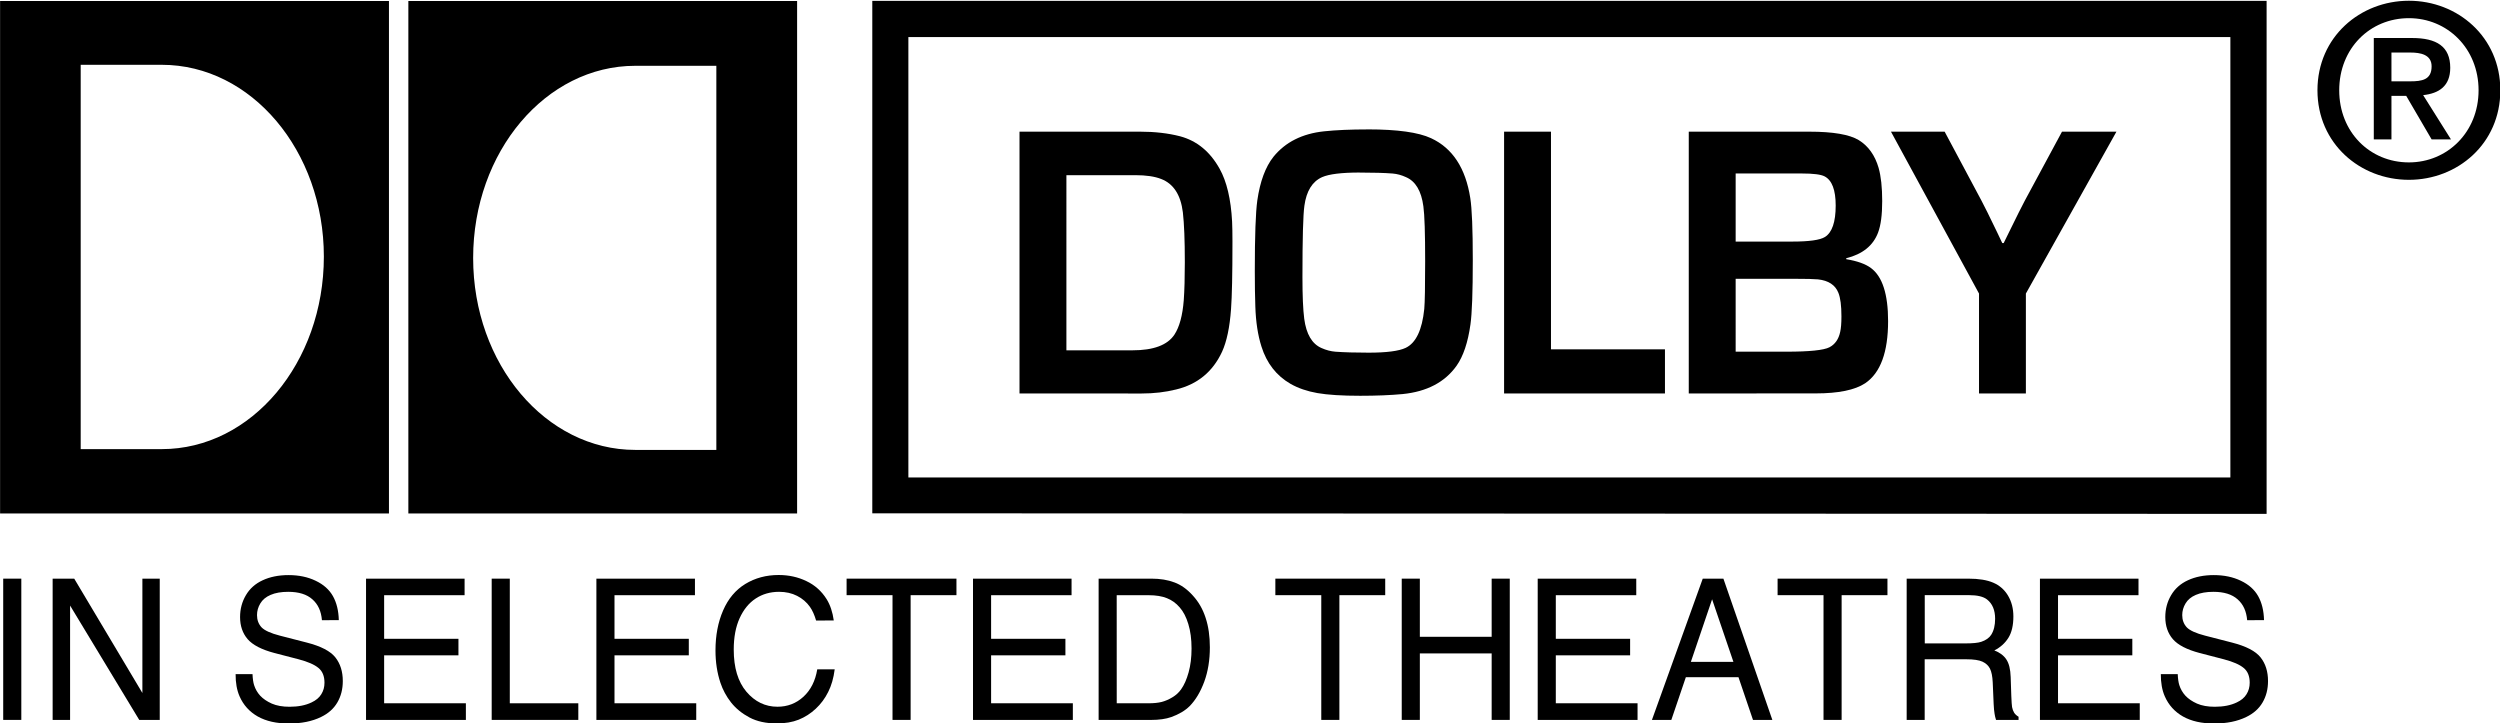
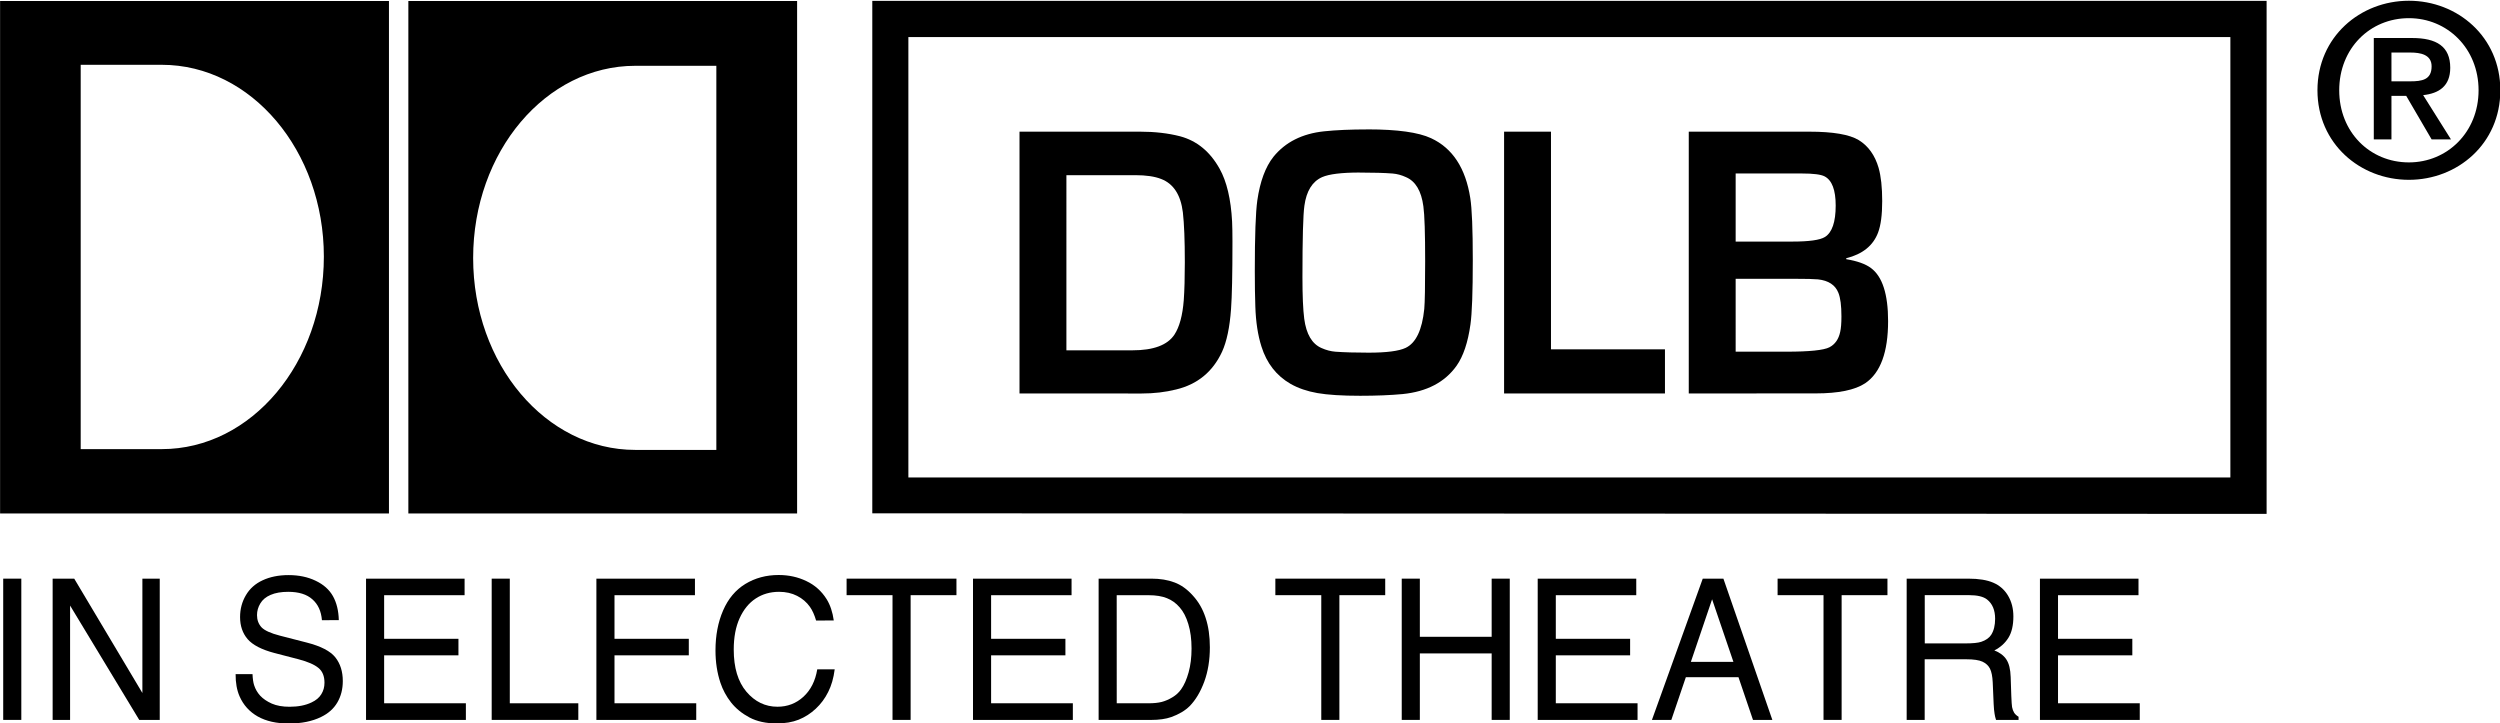
<svg xmlns="http://www.w3.org/2000/svg" xmlns:ns1="http://www.inkscape.org/namespaces/inkscape" xmlns:ns2="http://sodipodi.sourceforge.net/DTD/sodipodi-0.dtd" width="198.586mm" height="57.449mm" viewBox="0 0 198.586 57.449" version="1.1" id="svg8" ns1:version="0.92.1 r15371" ns2:docname="dolbyinselectedtheatreslogoalt.svg">
  <defs id="defs2" />
  <ns2:namedview id="base" pagecolor="#ffffff" bordercolor="#666666" borderopacity="1.0" ns1:pageopacity="0.0" ns1:pageshadow="2" ns1:zoom="0.80117187" ns1:cx="300.21094" ns1:cy="33.405811" ns1:document-units="mm" ns1:current-layer="layer2" showgrid="false" ns1:window-width="1366" ns1:window-height="705" ns1:window-x="-8" ns1:window-y="-8" ns1:window-maximized="1" />
  <g ns1:groupmode="layer" id="layer2" ns1:label="Layer 2" style="display:inline" transform="translate(-7.063,-115.962)">
    <g id="g166" transform="matrix(1.188,0,0,1.188,-14.268,-29.108)" style="stroke-width:0.842">
      <g id="g4688" style="clip-rule:evenodd;fill-rule:evenodd;stroke-width:1.409" transform="matrix(2.062,0,0,2.038,11.979,-57.849)">
        <g style="stroke-width:1.409" id="g4700">
          <g style="stroke-width:1.409" id="g4704">
            <path style="stroke-width:1.409" d="M 15.511,88.337 V 105.149 H 2.901 V 88.337 Z M 8.145,103.038 c 2.906,0 5.255,-2.831 5.255,-6.317 0,-3.465 -2.349,-6.292 -5.255,-6.292 H 5.515 V 103.038 Z M 28.746,88.337 V 105.149 H 16.14 V 88.337 Z m -5.248,2.125 c -2.901,0 -5.257,2.82 -5.257,6.307 0,3.482 2.357,6.295 5.257,6.295 h 2.629 V 90.462 Z" id="path4684" ns1:connector-curvature="0" ns2:nodetypes="csssccscccccssscsscsss" />
            <path style="stroke-width:1.409" ns1:connector-curvature="0" d="M 75.222,89.519 V 103.969 H 32.354 V 89.519 Z m 1.175,15.644 V 88.332 H 31.184 V 105.144 Z" id="path4686" ns2:nodetypes="cccccccccc" />
            <g id="text49" style="font-style:normal;font-variant:normal;font-weight:bold;font-stretch:normal;font-size:12.379px;line-height:1.25;font-family:'Eurostile Becker';-inkscape-font-specification:'Eurostile Becker Bold';text-align:center;letter-spacing:0px;word-spacing:0px;writing-mode:lr-tb;text-anchor:middle;fill:#000000;fill-opacity:1;stroke:none;stroke-width:0.182" transform="scale(0.96,1.041)" aria-label="DOLBY">
              <path id="path83" style="stroke-width:0.182" d="m 37.456,97.226 v -8.251 h 4.074 q 0.743,0 1.348,0.145 0.852,0.212 1.336,1.022 0.363,0.604 0.423,1.668 0.012,0.242 0.012,0.641 0,1.517 -0.048,2.116 -0.066,0.858 -0.302,1.342 -0.471,0.949 -1.553,1.191 -0.544,0.127 -1.167,0.127 z m 1.584,-1.36 h 2.23 q 1.07,0 1.42,-0.496 0.254,-0.363 0.314,-1.082 0.036,-0.471 0.036,-1.197 0,-1.034 -0.066,-1.572 -0.109,-0.828 -0.731,-1.052 -0.326,-0.121 -0.876,-0.121 h -2.327 z" ns1:connector-curvature="0" />
              <path id="path85" style="stroke-width:0.182" d="m 49.224,88.903 q 1.493,0 2.134,0.278 1.088,0.471 1.324,1.886 0.085,0.496 0.085,1.952 0,1.517 -0.079,2.031 -0.127,0.852 -0.471,1.306 -0.592,0.774 -1.819,0.889 -0.617,0.054 -1.433,0.054 -0.919,0 -1.445,-0.085 -0.52,-0.085 -0.907,-0.29 -0.719,-0.387 -0.985,-1.179 -0.181,-0.532 -0.206,-1.257 -0.018,-0.478 -0.018,-1.124 0,-1.662 0.085,-2.224 0.139,-0.895 0.544,-1.372 0.604,-0.695 1.711,-0.804 0.61,-0.06 1.481,-0.06 z m -0.278,1.36 q -0.913,0 -1.269,0.145 -0.496,0.206 -0.598,0.901 -0.066,0.429 -0.066,2.255 0,0.87 0.06,1.306 0.103,0.731 0.586,0.925 0.23,0.097 0.471,0.115 0.459,0.03 1.118,0.03 0.907,0 1.251,-0.151 0.52,-0.23 0.629,-1.227 0.03,-0.314 0.03,-1.499 0,-1.336 -0.06,-1.735 -0.103,-0.725 -0.586,-0.919 -0.224,-0.097 -0.453,-0.115 -0.417,-0.03 -1.112,-0.03 z" ns1:connector-curvature="0" />
              <path id="path87" style="stroke-width:0.182" d="m 55.408,88.975 v 6.86 h 3.85 v 1.39 h -5.434 v -8.251 z" ns1:connector-curvature="0" />
              <path id="path89" style="stroke-width:0.182" d="m 60.062,97.226 v -8.251 h 4.074 q 1.197,0 1.668,0.266 0.484,0.278 0.671,0.876 0.121,0.399 0.121,1.046 0,0.647 -0.139,0.991 -0.248,0.617 -1.076,0.81 v 0.03 q 0.556,0.085 0.834,0.278 0.58,0.399 0.58,1.674 0,1.469 -0.774,1.958 -0.52,0.32 -1.668,0.32 z m 1.584,-4.787 h 1.916 q 0.852,0 1.1,-0.145 0.363,-0.212 0.363,-0.991 0,-0.737 -0.375,-0.919 -0.187,-0.091 -0.768,-0.091 h -2.236 z m 0,3.47 h 1.717 q 1.161,0 1.451,-0.139 0.284,-0.139 0.363,-0.484 0.042,-0.169 0.042,-0.49 0,-0.508 -0.103,-0.743 -0.157,-0.369 -0.689,-0.423 -0.199,-0.018 -0.78,-0.018 h -2.001 z" ns1:connector-curvature="0" />
-               <path id="path91" style="stroke-width:0.182" d="m 74.508,88.975 -3.059,5.102 v 3.149 H 69.866 v -3.149 l -2.974,-5.102 h 1.813 l 1.245,2.176 q 0.133,0.23 0.532,1.003 l 0.169,0.332 h 0.048 l 0.175,-0.332 q 0.393,-0.75 0.538,-1.003 l 1.257,-2.176 z" ns1:connector-curvature="0" />
            </g>
            <g id="text53" style="font-style:normal;font-variant:normal;font-weight:bold;font-stretch:normal;font-size:6.276px;line-height:1.25;font-family:'Helvetica Cyrillic';-inkscape-font-specification:'Helvetica Cyrillic Bold';text-align:center;letter-spacing:0px;word-spacing:0px;writing-mode:lr-tb;text-anchor:middle;fill:#000000;fill-opacity:1;stroke:none;stroke-width:0.182" transform="scale(0.972,1.029)" aria-label="IN SELECTED THEATRES">
              <path id="path94" style="font-style:normal;font-variant:normal;font-weight:normal;font-stretch:normal;font-family:'Helvetica S';-inkscape-font-specification:'Helvetica S';stroke-width:0.182" d="m 3.089,108.768 v -4.504 h 0.604 v 4.504 z" ns1:connector-curvature="0" />
              <path id="path96" style="font-style:normal;font-variant:normal;font-weight:normal;font-stretch:normal;font-family:'Helvetica S';-inkscape-font-specification:'Helvetica S';stroke-width:0.182" d="m 4.738,108.768 v -4.504 h 0.72 l 2.274,3.646 v -3.646 H 8.311 v 4.504 H 7.627 l -2.307,-3.646 v 3.646 z" ns1:connector-curvature="0" />
              <path id="path98" style="font-style:normal;font-variant:normal;font-weight:normal;font-stretch:normal;font-family:'Helvetica S';-inkscape-font-specification:'Helvetica S';stroke-width:0.182" d="m 13.722,105.588 q -0.037,-0.429 -0.319,-0.665 -0.279,-0.239 -0.806,-0.239 -0.352,0 -0.588,0.098 -0.233,0.095 -0.343,0.273 -0.11,0.175 -0.11,0.371 0,0.233 0.15,0.389 0.153,0.153 0.616,0.267 l 0.898,0.221 q 0.702,0.172 0.95,0.472 0.248,0.3 0.248,0.754 0,0.389 -0.184,0.686 -0.181,0.294 -0.542,0.46 -0.444,0.208 -1.072,0.208 -0.622,0 -1.039,-0.224 -0.417,-0.227 -0.607,-0.643 -0.135,-0.294 -0.132,-0.708 h 0.564 q 0.009,0.218 0.052,0.349 0.064,0.193 0.205,0.34 0.144,0.147 0.386,0.251 0.242,0.101 0.594,0.101 0.432,0 0.732,-0.138 0.221,-0.098 0.325,-0.26 0.107,-0.162 0.107,-0.368 0,-0.316 -0.202,-0.472 -0.199,-0.159 -0.662,-0.276 l -0.803,-0.199 q -0.643,-0.162 -0.898,-0.444 -0.251,-0.282 -0.251,-0.702 0,-0.383 0.193,-0.696 0.193,-0.316 0.561,-0.478 0.371,-0.165 0.864,-0.165 0.512,0 0.904,0.181 0.392,0.178 0.576,0.49 0.184,0.313 0.196,0.766 z" ns1:connector-curvature="0" />
              <path id="path100" style="font-style:normal;font-variant:normal;font-weight:normal;font-stretch:normal;font-family:'Helvetica S';-inkscape-font-specification:'Helvetica S';stroke-width:0.182" d="m 15.193,108.768 v -4.504 h 3.288 v 0.527 H 15.797 v 1.391 h 2.479 v 0.527 H 15.797 v 1.529 h 2.727 v 0.53 z" ns1:connector-curvature="0" />
              <path id="path102" style="font-style:normal;font-variant:normal;font-weight:normal;font-stretch:normal;font-family:'Helvetica S';-inkscape-font-specification:'Helvetica S';stroke-width:0.182" d="m 19.385,108.768 v -4.504 h 0.604 v 3.974 h 2.286 v 0.53 z" ns1:connector-curvature="0" />
              <path id="path104" style="font-style:normal;font-variant:normal;font-weight:normal;font-stretch:normal;font-family:'Helvetica S';-inkscape-font-specification:'Helvetica S';stroke-width:0.182" d="m 22.878,108.768 v -4.504 h 3.288 v 0.527 h -2.684 v 1.391 h 2.479 v 0.527 h -2.479 v 1.529 h 2.727 v 0.53 z" ns1:connector-curvature="0" />
              <path id="path106" style="font-style:normal;font-variant:normal;font-weight:normal;font-stretch:normal;font-family:'Helvetica S';-inkscape-font-specification:'Helvetica S';stroke-width:0.182" d="m 30.208,105.6 q -0.083,-0.27 -0.205,-0.435 -0.165,-0.224 -0.429,-0.352 -0.264,-0.129 -0.601,-0.129 -0.441,0 -0.781,0.214 -0.337,0.211 -0.536,0.628 -0.196,0.414 -0.196,0.999 0,0.867 0.423,1.345 0.426,0.478 1.036,0.478 0.503,0 0.867,-0.319 0.365,-0.322 0.46,-0.873 h 0.582 q -0.055,0.417 -0.218,0.723 -0.159,0.306 -0.414,0.533 -0.254,0.227 -0.57,0.349 -0.313,0.119 -0.732,0.119 -0.536,0 -0.91,-0.19 -0.374,-0.19 -0.613,-0.478 -0.236,-0.288 -0.355,-0.628 -0.165,-0.472 -0.165,-1.03 0,-0.717 0.254,-1.275 0.254,-0.561 0.742,-0.846 0.49,-0.285 1.112,-0.285 0.503,0 0.922,0.193 0.423,0.19 0.677,0.576 0.181,0.279 0.239,0.68 z" ns1:connector-curvature="0" />
              <path id="path108" style="font-style:normal;font-variant:normal;font-weight:normal;font-stretch:normal;font-family:'Helvetica S';-inkscape-font-specification:'Helvetica S';stroke-width:0.182" d="m 31.225,104.791 v -0.527 h 3.665 v 0.527 h -1.529 v 3.977 h -0.604 v -3.977 z" ns1:connector-curvature="0" />
              <path id="path110" style="font-style:normal;font-variant:normal;font-weight:normal;font-stretch:normal;font-family:'Helvetica S';-inkscape-font-specification:'Helvetica S';stroke-width:0.182" d="m 35.442,108.768 v -4.504 h 3.288 v 0.527 h -2.684 v 1.391 h 2.479 v 0.527 h -2.479 v 1.529 h 2.727 v 0.53 z" ns1:connector-curvature="0" />
              <path id="path112" style="font-style:normal;font-variant:normal;font-weight:normal;font-stretch:normal;font-family:'Helvetica S';-inkscape-font-specification:'Helvetica S';stroke-width:0.182" d="m 39.633,108.768 v -4.504 h 1.765 q 0.432,0 0.763,0.12 0.331,0.116 0.616,0.42 0.288,0.3 0.426,0.711 0.141,0.408 0.141,0.938 0,0.61 -0.187,1.097 -0.187,0.484 -0.484,0.775 -0.227,0.218 -0.616,0.352 -0.27,0.092 -0.68,0.092 z m 0.604,-0.53 h 1.063 q 0.257,0 0.438,-0.043 0.181,-0.046 0.355,-0.147 0.178,-0.101 0.291,-0.254 0.153,-0.205 0.251,-0.542 0.098,-0.337 0.098,-0.76 0,-0.447 -0.107,-0.778 -0.104,-0.334 -0.288,-0.533 -0.181,-0.202 -0.426,-0.294 -0.245,-0.095 -0.613,-0.095 h -1.063 z" ns1:connector-curvature="0" />
              <path id="path114" style="font-style:normal;font-variant:normal;font-weight:normal;font-stretch:normal;font-family:'Helvetica S';-inkscape-font-specification:'Helvetica S';stroke-width:0.182" d="m 45.529,104.791 v -0.527 h 3.665 v 0.527 h -1.529 v 3.977 h -0.604 v -3.977 z" ns1:connector-curvature="0" />
              <path id="path116" style="font-style:normal;font-variant:normal;font-weight:normal;font-stretch:normal;font-family:'Helvetica S';-inkscape-font-specification:'Helvetica S';stroke-width:0.182" d="m 49.745,108.768 v -4.504 h 0.604 v 1.854 h 2.396 v -1.854 h 0.604 v 4.504 h -0.604 v -2.12 h -2.396 v 2.12 z" ns1:connector-curvature="0" />
              <path id="path118" style="font-style:normal;font-variant:normal;font-weight:normal;font-stretch:normal;font-family:'Helvetica S';-inkscape-font-specification:'Helvetica S';stroke-width:0.182" d="m 54.281,108.768 v -4.504 h 3.288 v 0.527 h -2.684 v 1.391 h 2.479 v 0.527 h -2.479 v 1.529 h 2.727 v 0.53 z" ns1:connector-curvature="0" />
              <path id="path120" style="font-style:normal;font-variant:normal;font-weight:normal;font-stretch:normal;font-family:'Helvetica S';-inkscape-font-specification:'Helvetica S';stroke-width:0.182" d="m 61.463,108.768 -0.484,-1.361 h -1.756 l -0.484,1.361 h -0.647 l 1.695,-4.504 h 0.689 l 1.633,4.504 z m -0.653,-1.851 -0.711,-1.995 -0.708,1.995 z" ns1:connector-curvature="0" />
              <path id="path122" style="font-style:normal;font-variant:normal;font-weight:normal;font-stretch:normal;font-family:'Helvetica S';-inkscape-font-specification:'Helvetica S';stroke-width:0.182" d="m 62.284,104.791 v -0.527 h 3.665 v 0.527 h -1.529 v 3.977 H 63.816 v -3.977 z" ns1:connector-curvature="0" />
              <path id="path124" style="font-style:normal;font-variant:normal;font-weight:normal;font-stretch:normal;font-family:'Helvetica S';-inkscape-font-specification:'Helvetica S';stroke-width:0.182" d="m 66.59,108.768 v -4.504 h 2.056 q 0.521,0 0.833,0.129 0.316,0.129 0.493,0.414 0.178,0.285 0.178,0.662 0,0.429 -0.169,0.686 -0.169,0.254 -0.466,0.398 0.27,0.098 0.401,0.288 0.132,0.19 0.144,0.561 l 0.021,0.604 q 0.012,0.276 0.025,0.352 0.021,0.104 0.07,0.181 0.049,0.073 0.147,0.129 v 0.101 h -0.751 q -0.037,-0.11 -0.049,-0.196 -0.021,-0.113 -0.031,-0.313 l -0.031,-0.689 q -0.015,-0.294 -0.092,-0.438 -0.077,-0.144 -0.248,-0.221 -0.172,-0.077 -0.542,-0.077 h -1.388 v 1.934 z m 0.604,-2.439 h 1.345 q 0.386,0 0.542,-0.052 0.227,-0.073 0.328,-0.221 0.132,-0.196 0.132,-0.512 0,-0.414 -0.27,-0.616 -0.184,-0.138 -0.601,-0.138 h -1.477 z" ns1:connector-curvature="0" />
              <path id="path126" style="font-style:normal;font-variant:normal;font-weight:normal;font-stretch:normal;font-family:'Helvetica S';-inkscape-font-specification:'Helvetica S';stroke-width:0.182" d="m 71.036,108.768 v -4.504 h 3.288 v 0.527 H 71.639 v 1.391 h 2.479 v 0.527 H 71.639 v 1.529 h 2.727 v 0.53 z" ns1:connector-curvature="0" />
-               <path id="path128" style="font-style:normal;font-variant:normal;font-weight:normal;font-stretch:normal;font-family:'Helvetica S';-inkscape-font-specification:'Helvetica S';stroke-width:0.182" d="m 77.949,105.588 q -0.037,-0.429 -0.319,-0.665 -0.279,-0.239 -0.806,-0.239 -0.352,0 -0.588,0.098 -0.233,0.095 -0.343,0.273 -0.11,0.175 -0.11,0.371 0,0.233 0.15,0.389 0.153,0.153 0.616,0.267 l 0.898,0.221 q 0.702,0.172 0.95,0.472 0.248,0.3 0.248,0.754 0,0.389 -0.184,0.686 -0.181,0.294 -0.542,0.46 -0.444,0.208 -1.072,0.208 -0.622,0 -1.039,-0.224 -0.417,-0.227 -0.607,-0.643 -0.135,-0.294 -0.132,-0.708 h 0.564 q 0.009,0.218 0.052,0.349 0.064,0.193 0.205,0.34 0.144,0.147 0.386,0.251 0.242,0.101 0.594,0.101 0.432,0 0.732,-0.138 0.221,-0.098 0.325,-0.26 0.107,-0.162 0.107,-0.368 0,-0.316 -0.202,-0.472 -0.199,-0.159 -0.662,-0.276 l -0.803,-0.199 q -0.643,-0.162 -0.898,-0.444 -0.251,-0.282 -0.251,-0.702 0,-0.383 0.193,-0.696 0.193,-0.316 0.561,-0.478 0.371,-0.165 0.864,-0.165 0.512,0 0.904,0.181 0.392,0.178 0.576,0.49 0.184,0.313 0.196,0.766 z" ns1:connector-curvature="0" />
            </g>
            <g id="text57" style="font-style:normal;font-variant:normal;font-weight:bold;font-stretch:normal;font-size:7.891px;line-height:1.25;font-family:'Helvetica Ultra Compressed';-inkscape-font-specification:'Helvetica Ultra Compressed Bold';text-align:center;letter-spacing:0px;word-spacing:0px;writing-mode:lr-tb;text-anchor:middle;fill:#000000;fill-opacity:1;stroke:none;stroke-width:0.182" transform="scale(0.994,1.006)" aria-label="®">
              <path id="path131" style="font-style:normal;font-variant:normal;font-weight:bold;font-stretch:normal;font-family:'Helvetica Ultra Compressed';-inkscape-font-specification:'Helvetica Ultra Compressed Bold';stroke-width:0.182" d="m 81.5,93.641 c 1.586,0 2.983,-1.176 2.983,-2.92 0,-1.744 -1.397,-2.92 -2.983,-2.92 -1.586,0 -2.983,1.176 -2.983,2.92 0,1.744 1.397,2.92 2.983,2.92 z m -2.273,-2.92 c 0,-1.365 1.002,-2.352 2.273,-2.352 1.255,0 2.273,0.986 2.273,2.352 0,1.365 -1.018,2.352 -2.273,2.352 -1.27,0 -2.273,-0.986 -2.273,-2.352 z m 1.704,0.181 h 0.481 l 0.829,1.42 h 0.631 L 81.965,90.879 c 0.513,-0.055 0.884,-0.292 0.884,-0.892 0,-0.694 -0.442,-0.971 -1.247,-0.971 h -1.247 v 3.306 h 0.576 z m 0,-0.473 v -0.939 h 0.616 c 0.324,0 0.694,0.063 0.694,0.45 0,0.442 -0.316,0.489 -0.702,0.489 z" ns1:connector-curvature="0" />
            </g>
          </g>
        </g>
      </g>
    </g>
  </g>
</svg>